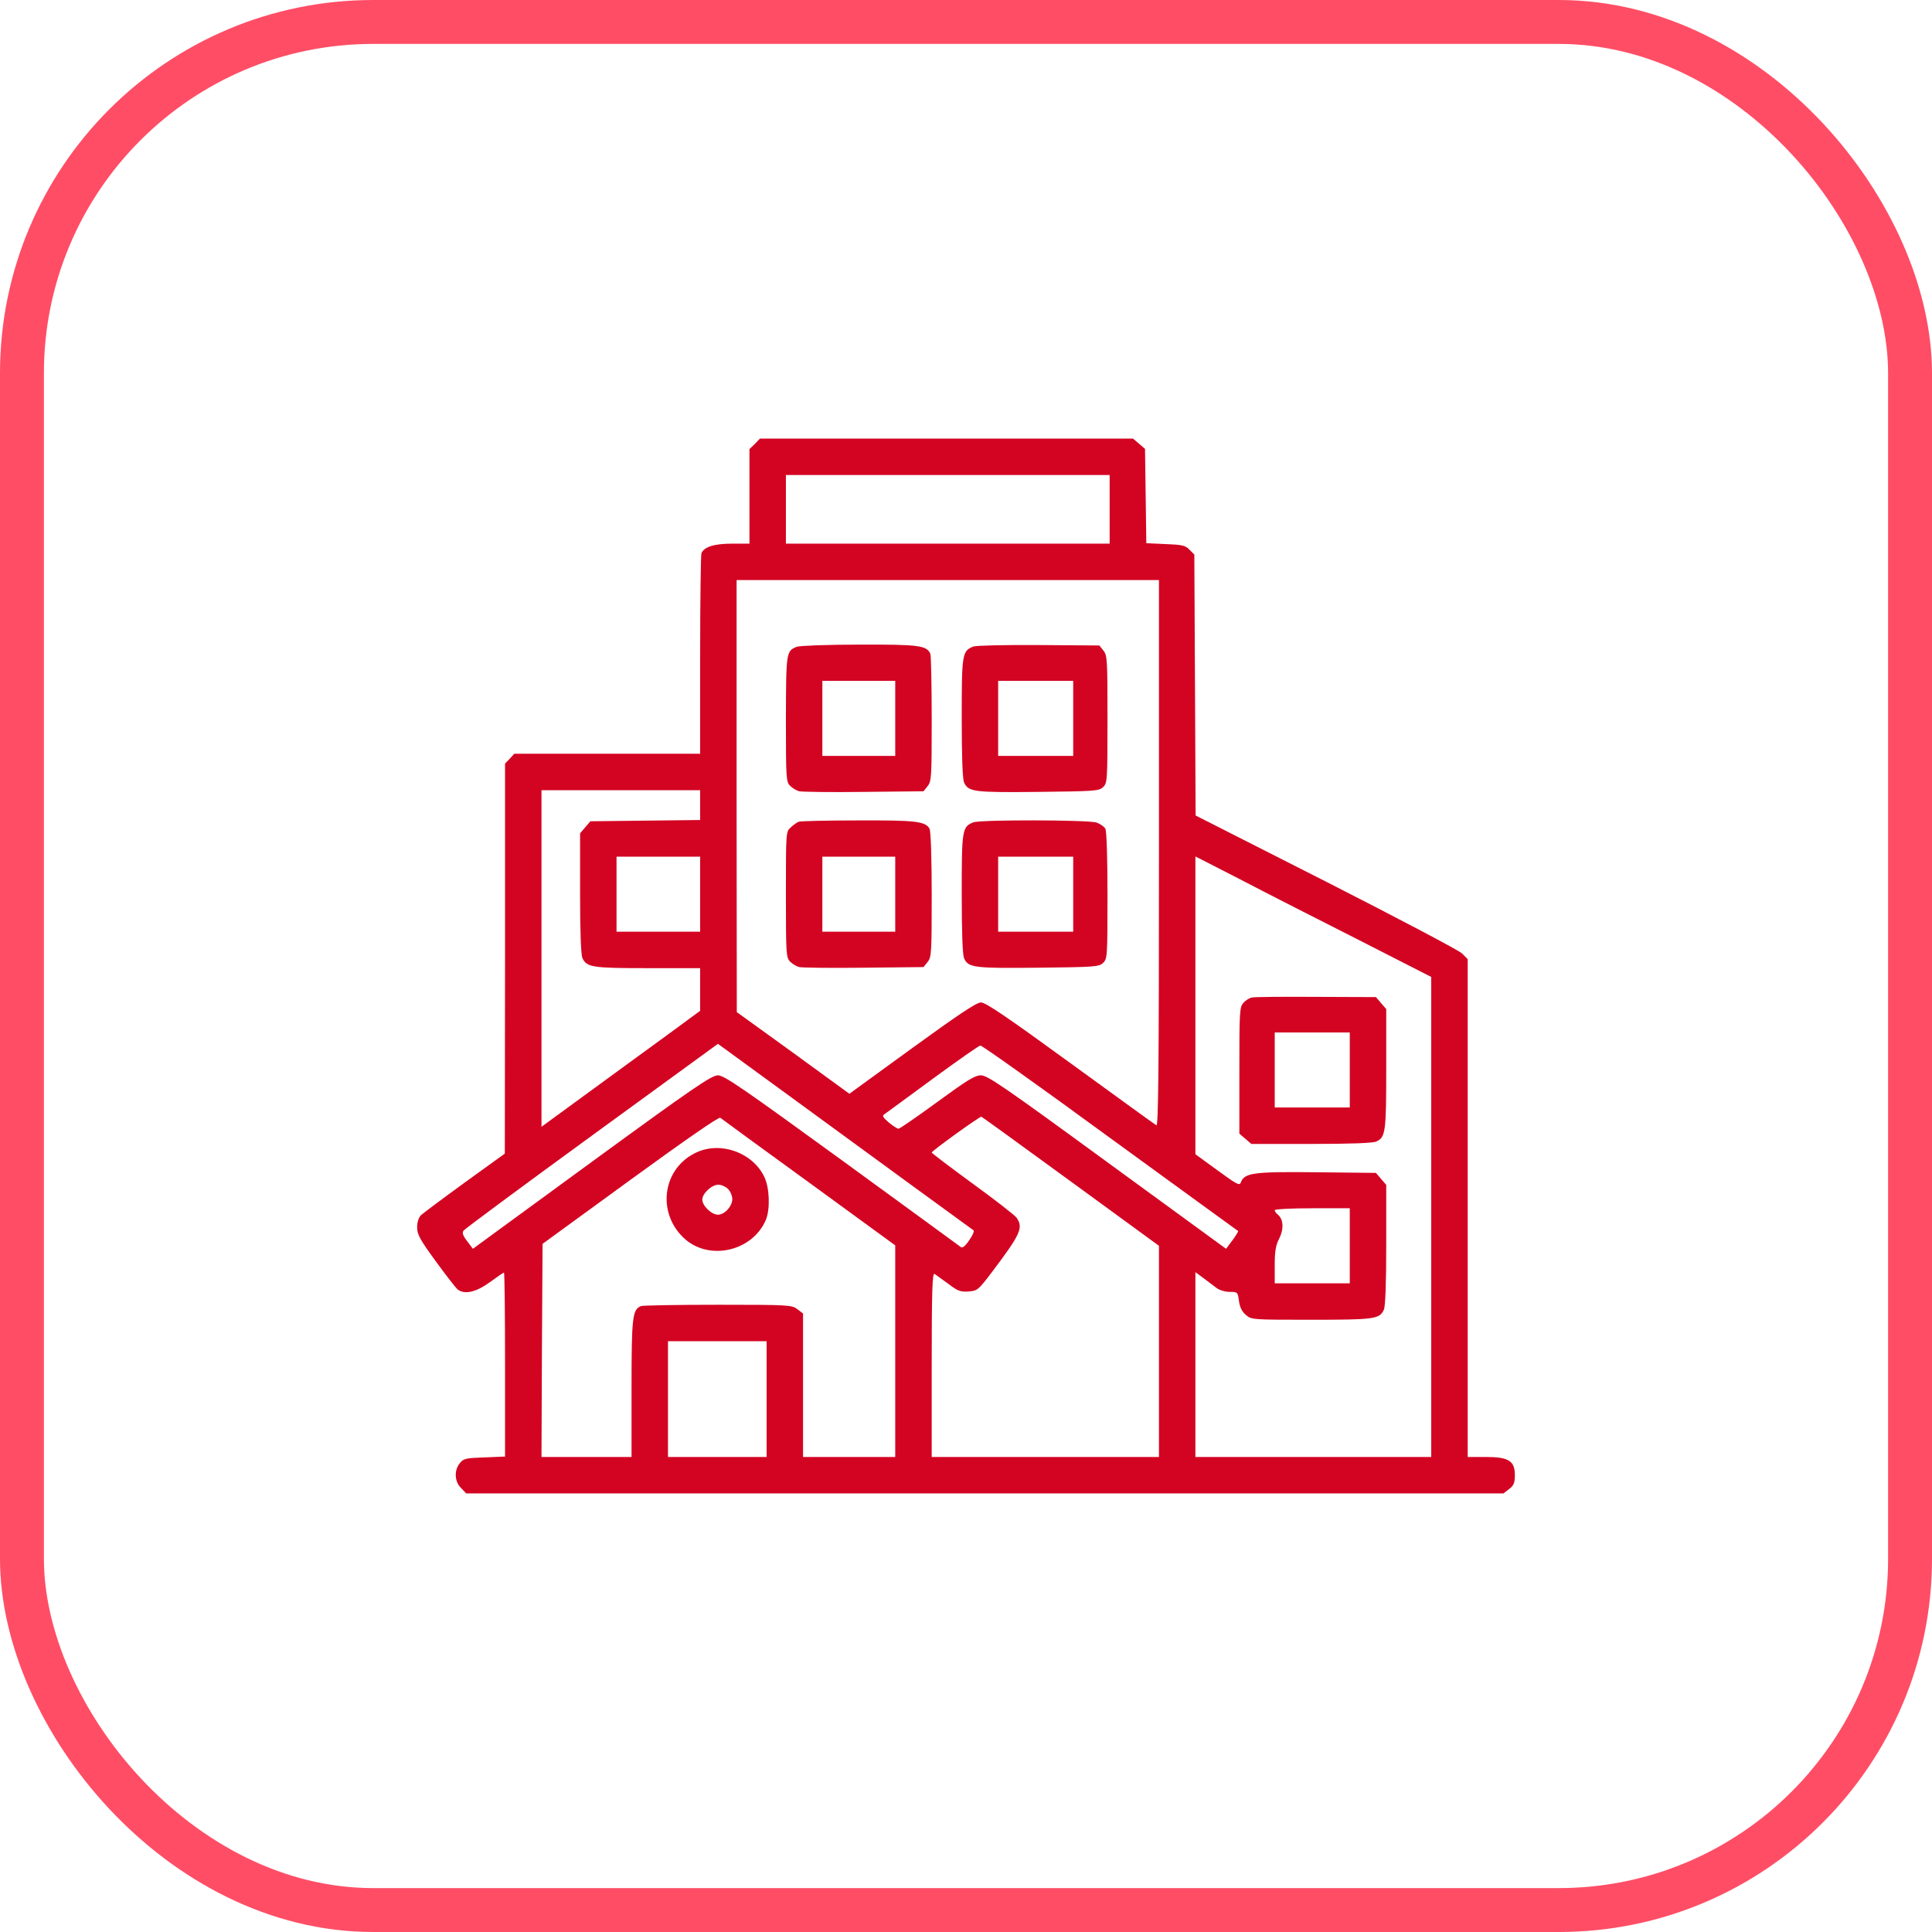
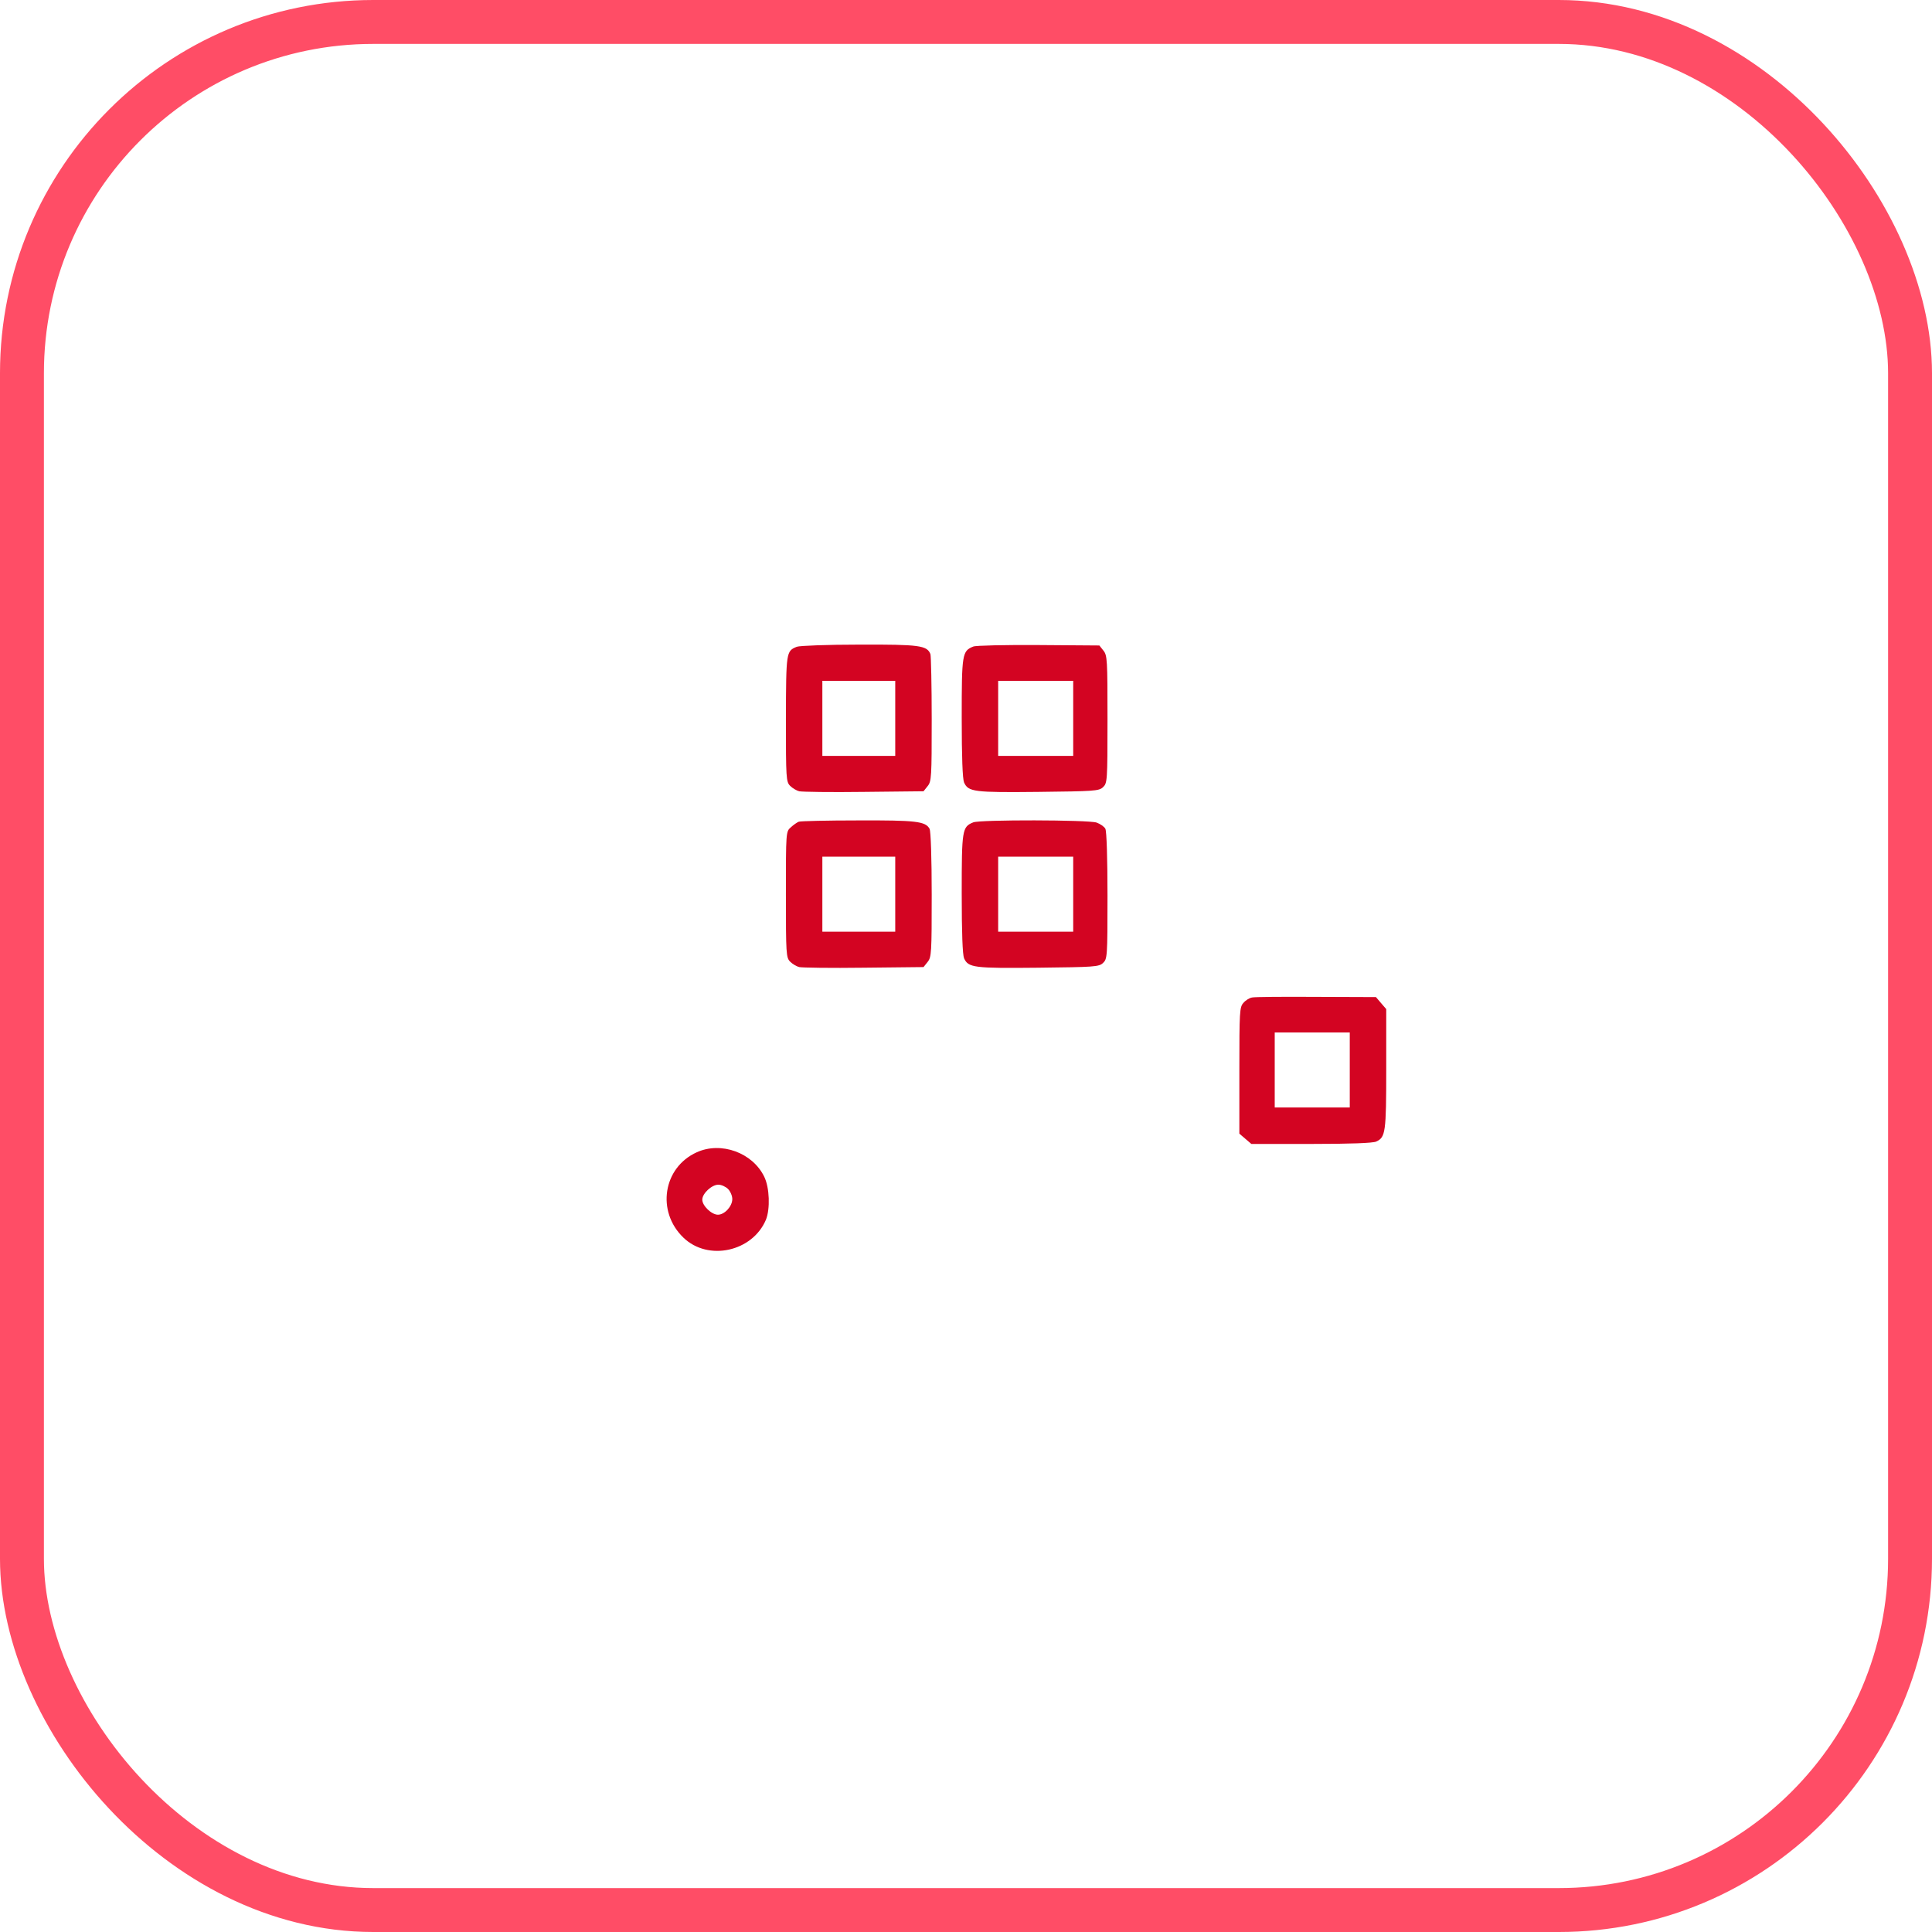
<svg xmlns="http://www.w3.org/2000/svg" width="88" height="88" viewBox="0 0 88 88" fill="none">
  <rect x="1" y="1" width="86" height="86" rx="16" stroke="#FF4D66" stroke-width="2" />
  <g clip-path="url(#clip0_1972_9763)">
-     <path d="M34.381 20.221L34.137 20.455V22.613V24.762H33.355C32.535 24.762 32.066 24.908 31.949 25.201C31.92 25.289 31.891 27.379 31.891 29.85V34.332H27.662H23.424L23.219 34.557L23.004 34.781V43.668L22.994 52.545L21.168 53.863C20.172 54.586 19.273 55.26 19.176 55.348C19.068 55.455 19 55.67 19 55.904C19 56.227 19.127 56.461 19.84 57.438C20.309 58.082 20.758 58.658 20.836 58.727C21.158 58.98 21.676 58.863 22.311 58.404C22.643 58.16 22.926 57.965 22.955 57.965C22.984 57.965 23.004 59.85 23.004 62.154V66.344L22.066 66.383C21.227 66.412 21.109 66.432 20.943 66.647C20.68 66.969 20.699 67.486 21.002 67.779L21.236 68.023H44.859H68.482L68.746 67.818C68.951 67.662 69 67.535 69 67.193C69 66.539 68.717 66.363 67.672 66.363H66.852V55.025V43.688L66.588 43.424C66.432 43.277 63.648 41.812 60.387 40.152L54.459 37.145L54.43 31.197L54.4 25.26L54.176 25.035C53.99 24.84 53.834 24.811 53.082 24.781L52.213 24.742L52.184 22.594L52.154 20.445L51.881 20.211L51.607 19.977H43.111H34.615L34.381 20.221ZM50.543 23.199V24.762H43.17H35.797V23.199V21.637H43.17H50.543V23.199ZM52.789 38.883C52.789 48.824 52.76 51.324 52.672 51.256C52.603 51.217 50.836 49.938 48.756 48.424C45.885 46.334 44.898 45.66 44.684 45.66C44.478 45.66 43.688 46.188 41.549 47.74L38.688 49.82L36.129 47.955L33.56 46.1L33.551 36.256V26.422H43.17H52.789V38.883ZM31.891 36.676V37.35L29.391 37.379L26.891 37.408L26.656 37.682L26.422 37.955V40.68C26.422 42.467 26.461 43.482 26.529 43.639C26.725 44.059 26.969 44.098 29.498 44.098H31.891V45.065V46.041L30.309 47.203C29.43 47.838 27.809 49.029 26.695 49.84L24.664 51.324V43.658V35.992H28.277H31.891V36.676ZM31.891 40.728V42.438H29.986H28.082V40.728V39.02H29.986H31.891V40.728ZM61.803 42.77L65.191 44.498V55.435V66.363H59.82H54.449V62.154V57.945L54.82 58.219C55.016 58.365 55.289 58.57 55.416 58.668C55.543 58.766 55.807 58.844 56.012 58.844C56.363 58.844 56.383 58.853 56.432 59.254C56.471 59.537 56.568 59.742 56.744 59.889C56.998 60.113 57.037 60.113 59.723 60.113C62.613 60.113 62.838 60.084 63.033 59.654C63.102 59.498 63.141 58.482 63.141 56.695V53.971L62.906 53.697L62.672 53.424L59.986 53.395C57.115 53.365 56.685 53.414 56.52 53.853C56.461 54.02 56.353 53.961 55.455 53.307L54.449 52.574V45.797V39.01L56.432 40.025C57.516 40.592 59.928 41.822 61.803 42.77ZM41.744 54.147C43.111 55.143 44.273 55.992 44.332 56.031C44.391 56.07 44.312 56.256 44.147 56.49C43.971 56.754 43.834 56.861 43.766 56.803C43.707 56.754 41.266 54.977 38.346 52.848C33.805 49.547 32.984 48.98 32.701 48.98C32.408 48.98 31.578 49.547 26.949 52.926L21.539 56.881L21.275 56.529C21.09 56.295 21.041 56.148 21.109 56.06C21.158 55.982 23.785 54.039 26.949 51.734L32.701 47.545L35.982 49.938C37.789 51.256 40.377 53.15 41.744 54.147ZM50.562 51.832C53.746 54.147 56.373 56.06 56.393 56.07C56.412 56.09 56.295 56.275 56.139 56.49L55.846 56.881L50.435 52.935C45.748 49.508 44.977 48.98 44.684 48.98C44.4 48.98 44.059 49.195 42.682 50.201C41.773 50.865 40.982 51.412 40.924 51.412C40.875 51.412 40.67 51.285 40.484 51.129C40.201 50.885 40.172 50.816 40.289 50.748C40.367 50.69 41.363 49.967 42.486 49.137C43.619 48.307 44.596 47.623 44.654 47.623C44.723 47.613 47.389 49.508 50.562 51.832ZM36.852 53.863L40.777 56.725V61.539V66.363H38.678H36.578V63.102V59.83L36.324 59.635C36.07 59.44 35.953 59.43 32.711 59.43C30.875 59.43 29.293 59.459 29.205 59.488C28.805 59.645 28.766 59.957 28.766 63.238V66.363H26.715H24.664L24.684 61.51L24.713 56.656L28.707 53.746C31.256 51.891 32.74 50.865 32.809 50.914C32.867 50.963 34.684 52.291 36.852 53.863ZM48.775 53.815L52.789 56.744V61.549V66.363H47.613H42.438V62.154C42.438 58.824 42.467 57.965 42.565 58.023C42.623 58.062 42.906 58.268 43.19 58.473C43.619 58.805 43.756 58.853 44.117 58.824C44.518 58.795 44.557 58.766 45.201 57.916C46.49 56.207 46.617 55.924 46.305 55.465C46.227 55.357 45.328 54.654 44.303 53.912C43.277 53.16 42.438 52.525 42.438 52.496C42.447 52.418 44.625 50.846 44.703 50.865C44.732 50.875 46.568 52.203 48.775 53.815ZM61.48 56.744V58.453H59.772H58.062V57.623C58.062 56.978 58.111 56.715 58.268 56.412C58.482 55.982 58.463 55.533 58.199 55.318C58.121 55.26 58.062 55.172 58.062 55.123C58.062 55.074 58.834 55.035 59.772 55.035H61.48V56.744ZM34.918 63.727V66.363H32.672H30.426V63.727V61.09H32.672H34.918V63.727Z" fill="#D30422" />
    <path d="M36.295 29.459C35.807 29.654 35.807 29.693 35.797 32.74C35.797 35.465 35.807 35.611 35.992 35.797C36.1 35.904 36.285 36.012 36.402 36.041C36.529 36.07 37.848 36.09 39.342 36.07L42.066 36.041L42.252 35.807C42.428 35.592 42.438 35.387 42.438 32.77C42.438 31.217 42.408 29.879 42.379 29.791C42.223 29.4 41.881 29.352 39.147 29.361C37.711 29.361 36.422 29.41 36.295 29.459ZM40.777 32.721V34.43H39.117H37.457V32.721V31.012H39.117H40.777V32.721Z" fill="#D30422" />
    <path d="M44.332 29.449C43.824 29.654 43.805 29.781 43.805 32.691C43.805 34.498 43.844 35.475 43.912 35.641C44.107 36.07 44.361 36.1 47.291 36.07C49.83 36.041 50.055 36.031 50.24 35.856C50.435 35.67 50.445 35.592 50.445 32.77C50.445 30.055 50.435 29.85 50.26 29.635L50.074 29.401L47.301 29.381C45.787 29.371 44.44 29.401 44.332 29.449ZM48.883 32.721V34.43H47.174H45.465V32.721V31.012H47.174H48.883V32.721Z" fill="#D30422" />
    <path d="M36.383 37.428C36.305 37.457 36.139 37.574 36.022 37.682C35.797 37.877 35.797 37.896 35.797 40.748C35.797 43.463 35.807 43.619 35.992 43.805C36.1 43.912 36.285 44.02 36.402 44.049C36.529 44.078 37.848 44.098 39.342 44.078L42.066 44.049L42.252 43.814C42.428 43.6 42.438 43.395 42.438 40.758C42.438 39.098 42.398 37.857 42.34 37.75C42.154 37.408 41.715 37.359 39.078 37.369C37.672 37.369 36.461 37.398 36.383 37.428ZM40.777 40.728V42.438H39.117H37.457V40.728V39.02H39.117H40.777V40.728Z" fill="#D30422" />
-     <path d="M44.332 37.457C43.824 37.662 43.805 37.789 43.805 40.699C43.805 42.506 43.844 43.483 43.912 43.649C44.107 44.078 44.361 44.108 47.291 44.078C49.83 44.049 50.055 44.039 50.24 43.863C50.435 43.678 50.445 43.6 50.445 40.807C50.445 39.117 50.406 37.858 50.348 37.75C50.299 37.653 50.113 37.526 49.947 37.467C49.576 37.34 44.645 37.33 44.332 37.457ZM48.883 40.729V42.438H47.174H45.465V40.729V39.02H47.174H48.883V40.729Z" fill="#D30422" />
+     <path d="M44.332 37.457C43.824 37.662 43.805 37.789 43.805 40.699C43.805 42.506 43.844 43.483 43.912 43.649C44.107 44.078 44.361 44.108 47.291 44.078C49.83 44.049 50.055 44.039 50.24 43.863C50.435 43.678 50.445 43.6 50.445 40.807C50.445 39.117 50.406 37.858 50.348 37.75C50.299 37.653 50.113 37.526 49.947 37.467C49.576 37.34 44.645 37.33 44.332 37.457ZM48.883 40.729V42.438H47.174H45.465V40.729V39.02H47.174H48.883Z" fill="#D30422" />
    <path d="M57.027 45.435C56.91 45.455 56.734 45.562 56.637 45.68C56.461 45.865 56.451 46.09 56.451 48.756V51.637L56.725 51.871L56.998 52.105H59.723C61.51 52.105 62.525 52.066 62.682 51.998C63.111 51.803 63.141 51.578 63.141 48.688V45.963L62.906 45.69L62.672 45.416L59.947 45.406C58.453 45.397 57.135 45.406 57.027 45.435ZM61.48 48.736V50.445H59.772H58.062V48.736V47.027H59.772H61.48V48.736Z" fill="#D30422" />
    <path d="M31.734 52.486C30.201 53.18 29.889 55.181 31.129 56.373C32.252 57.457 34.273 57.017 34.889 55.553C35.084 55.064 35.055 54.098 34.81 53.599C34.283 52.506 32.848 51.978 31.734 52.486ZM33.16 54.156C33.268 54.264 33.355 54.469 33.355 54.615C33.355 54.947 33.004 55.328 32.701 55.328C32.408 55.328 31.988 54.918 31.988 54.644C31.988 54.361 32.418 53.961 32.721 53.961C32.857 53.961 33.053 54.049 33.16 54.156Z" fill="#D30422" />
  </g>
  <defs>
    <clipPath id="clip0_1972_9763">
      <rect width="50" height="50" fill="white" transform="translate(19 19)" />
    </clipPath>
  </defs>
</svg>